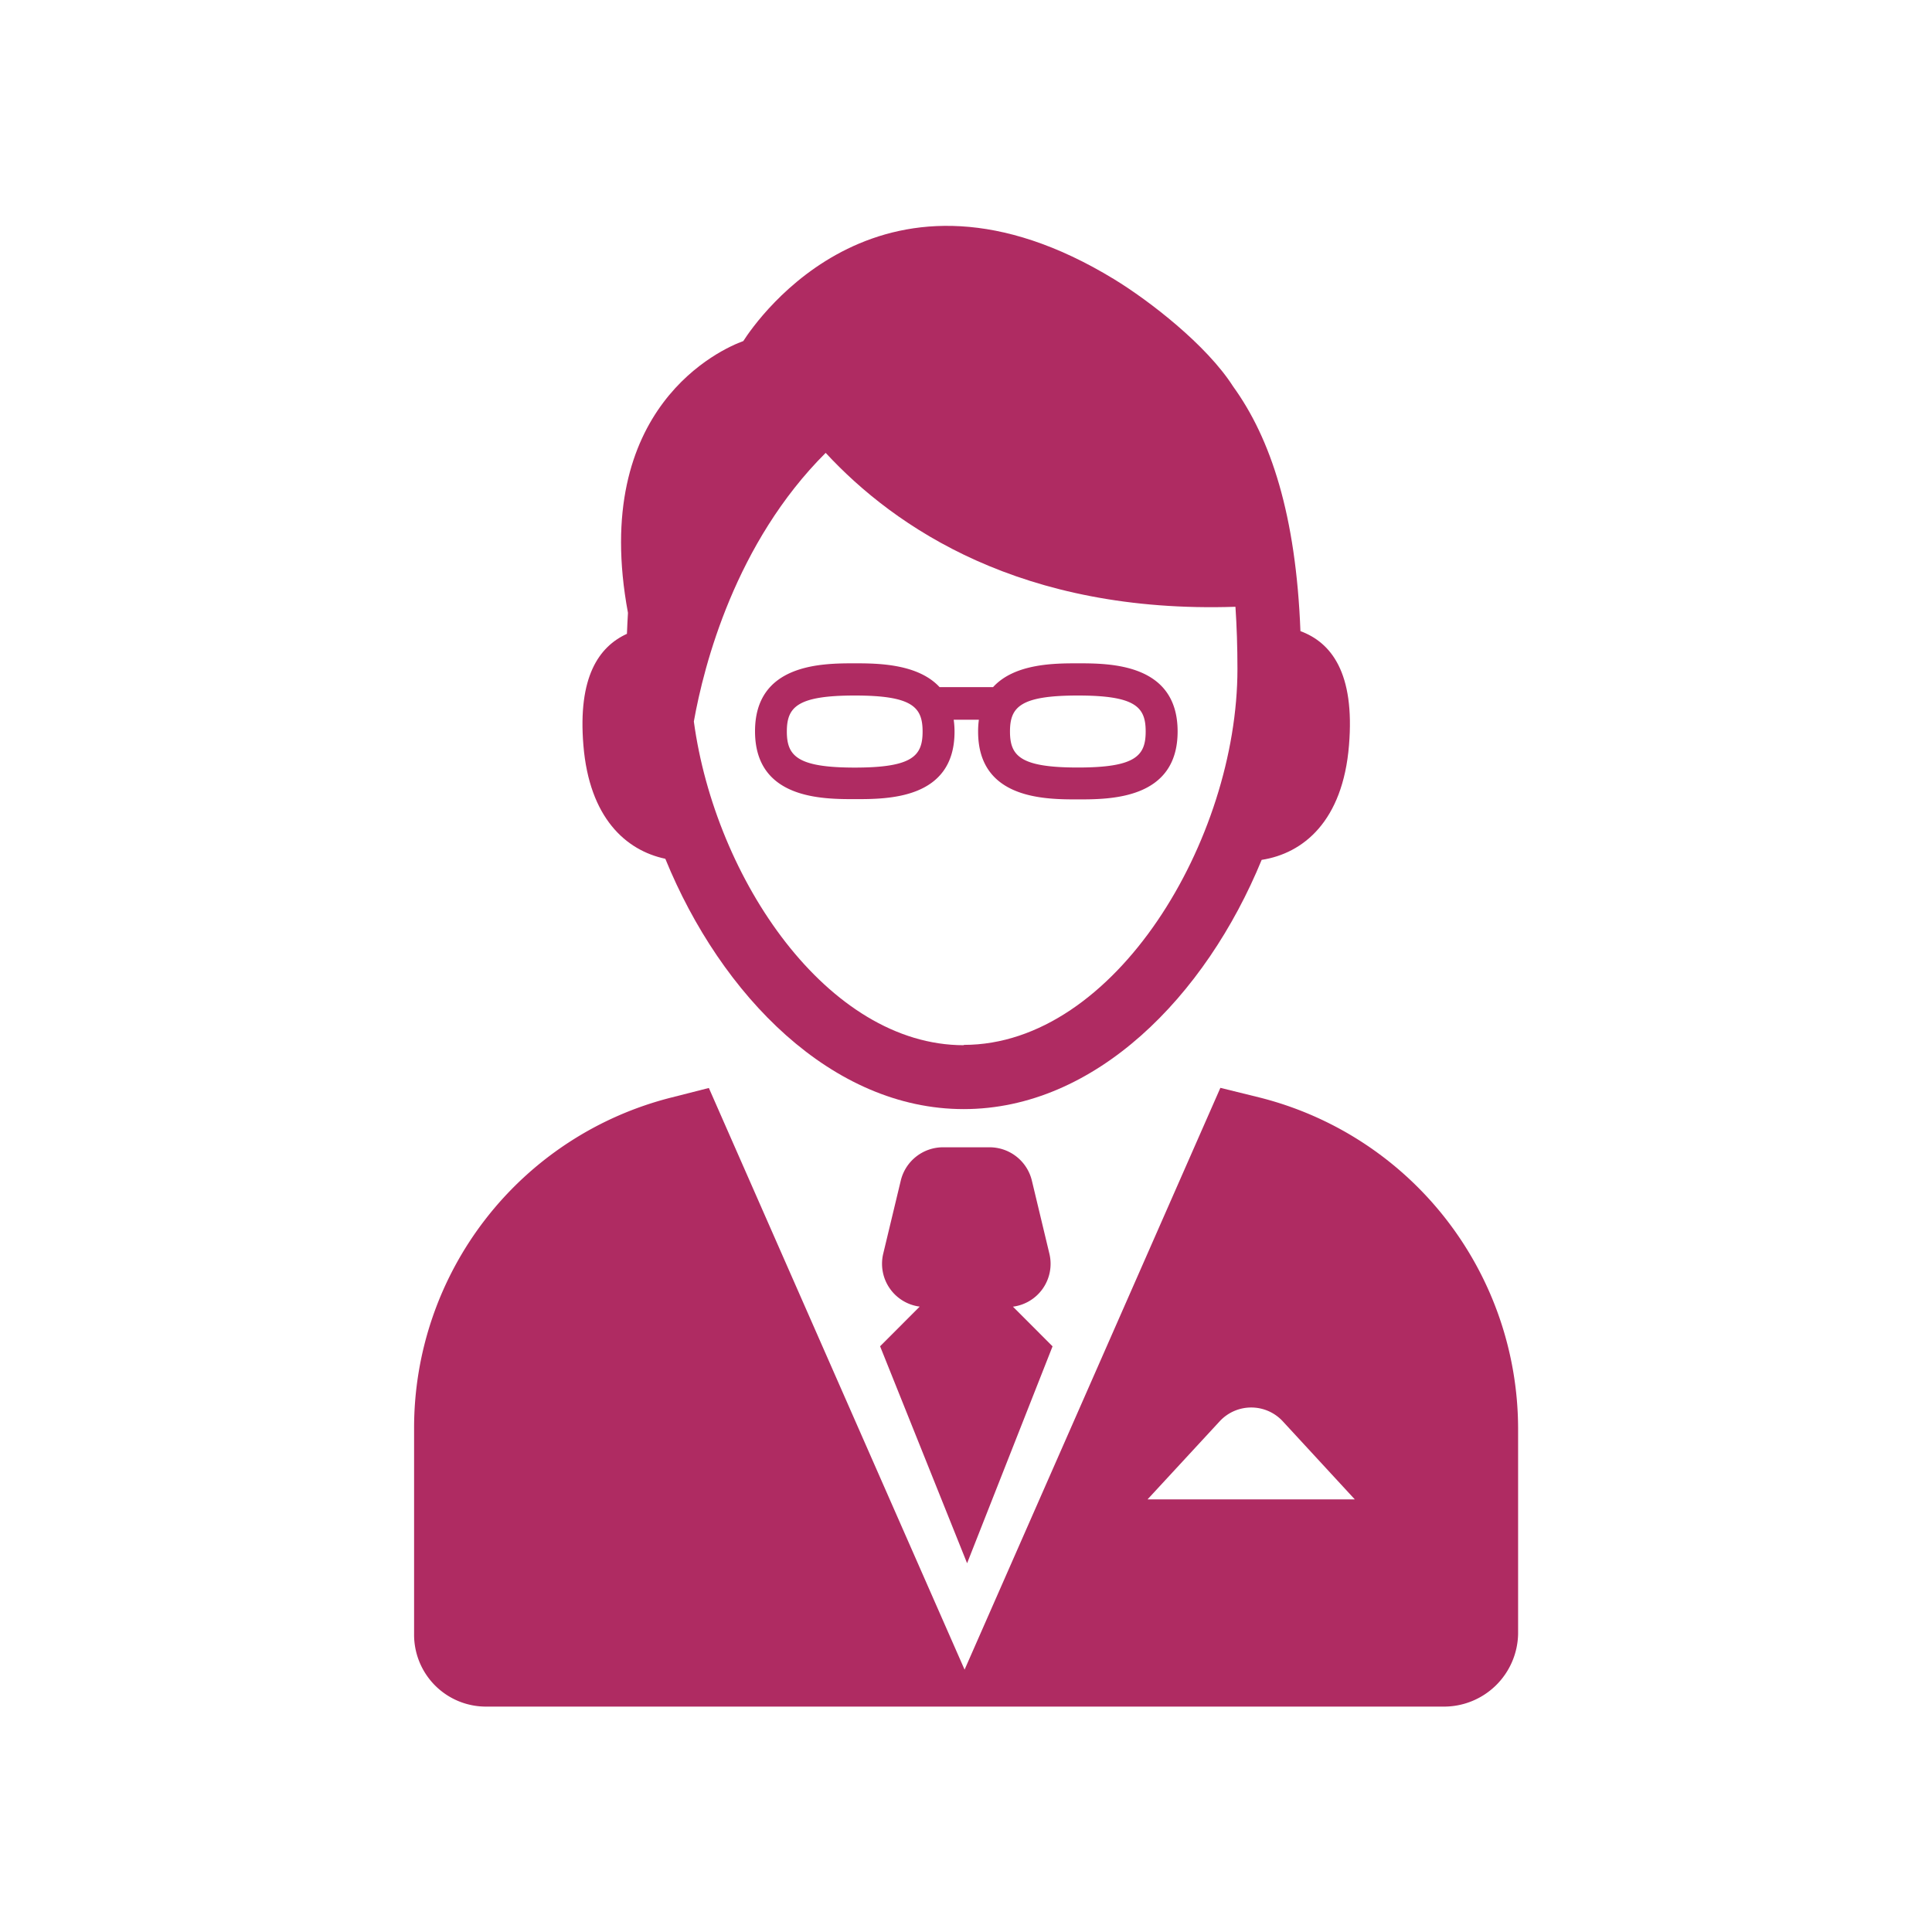
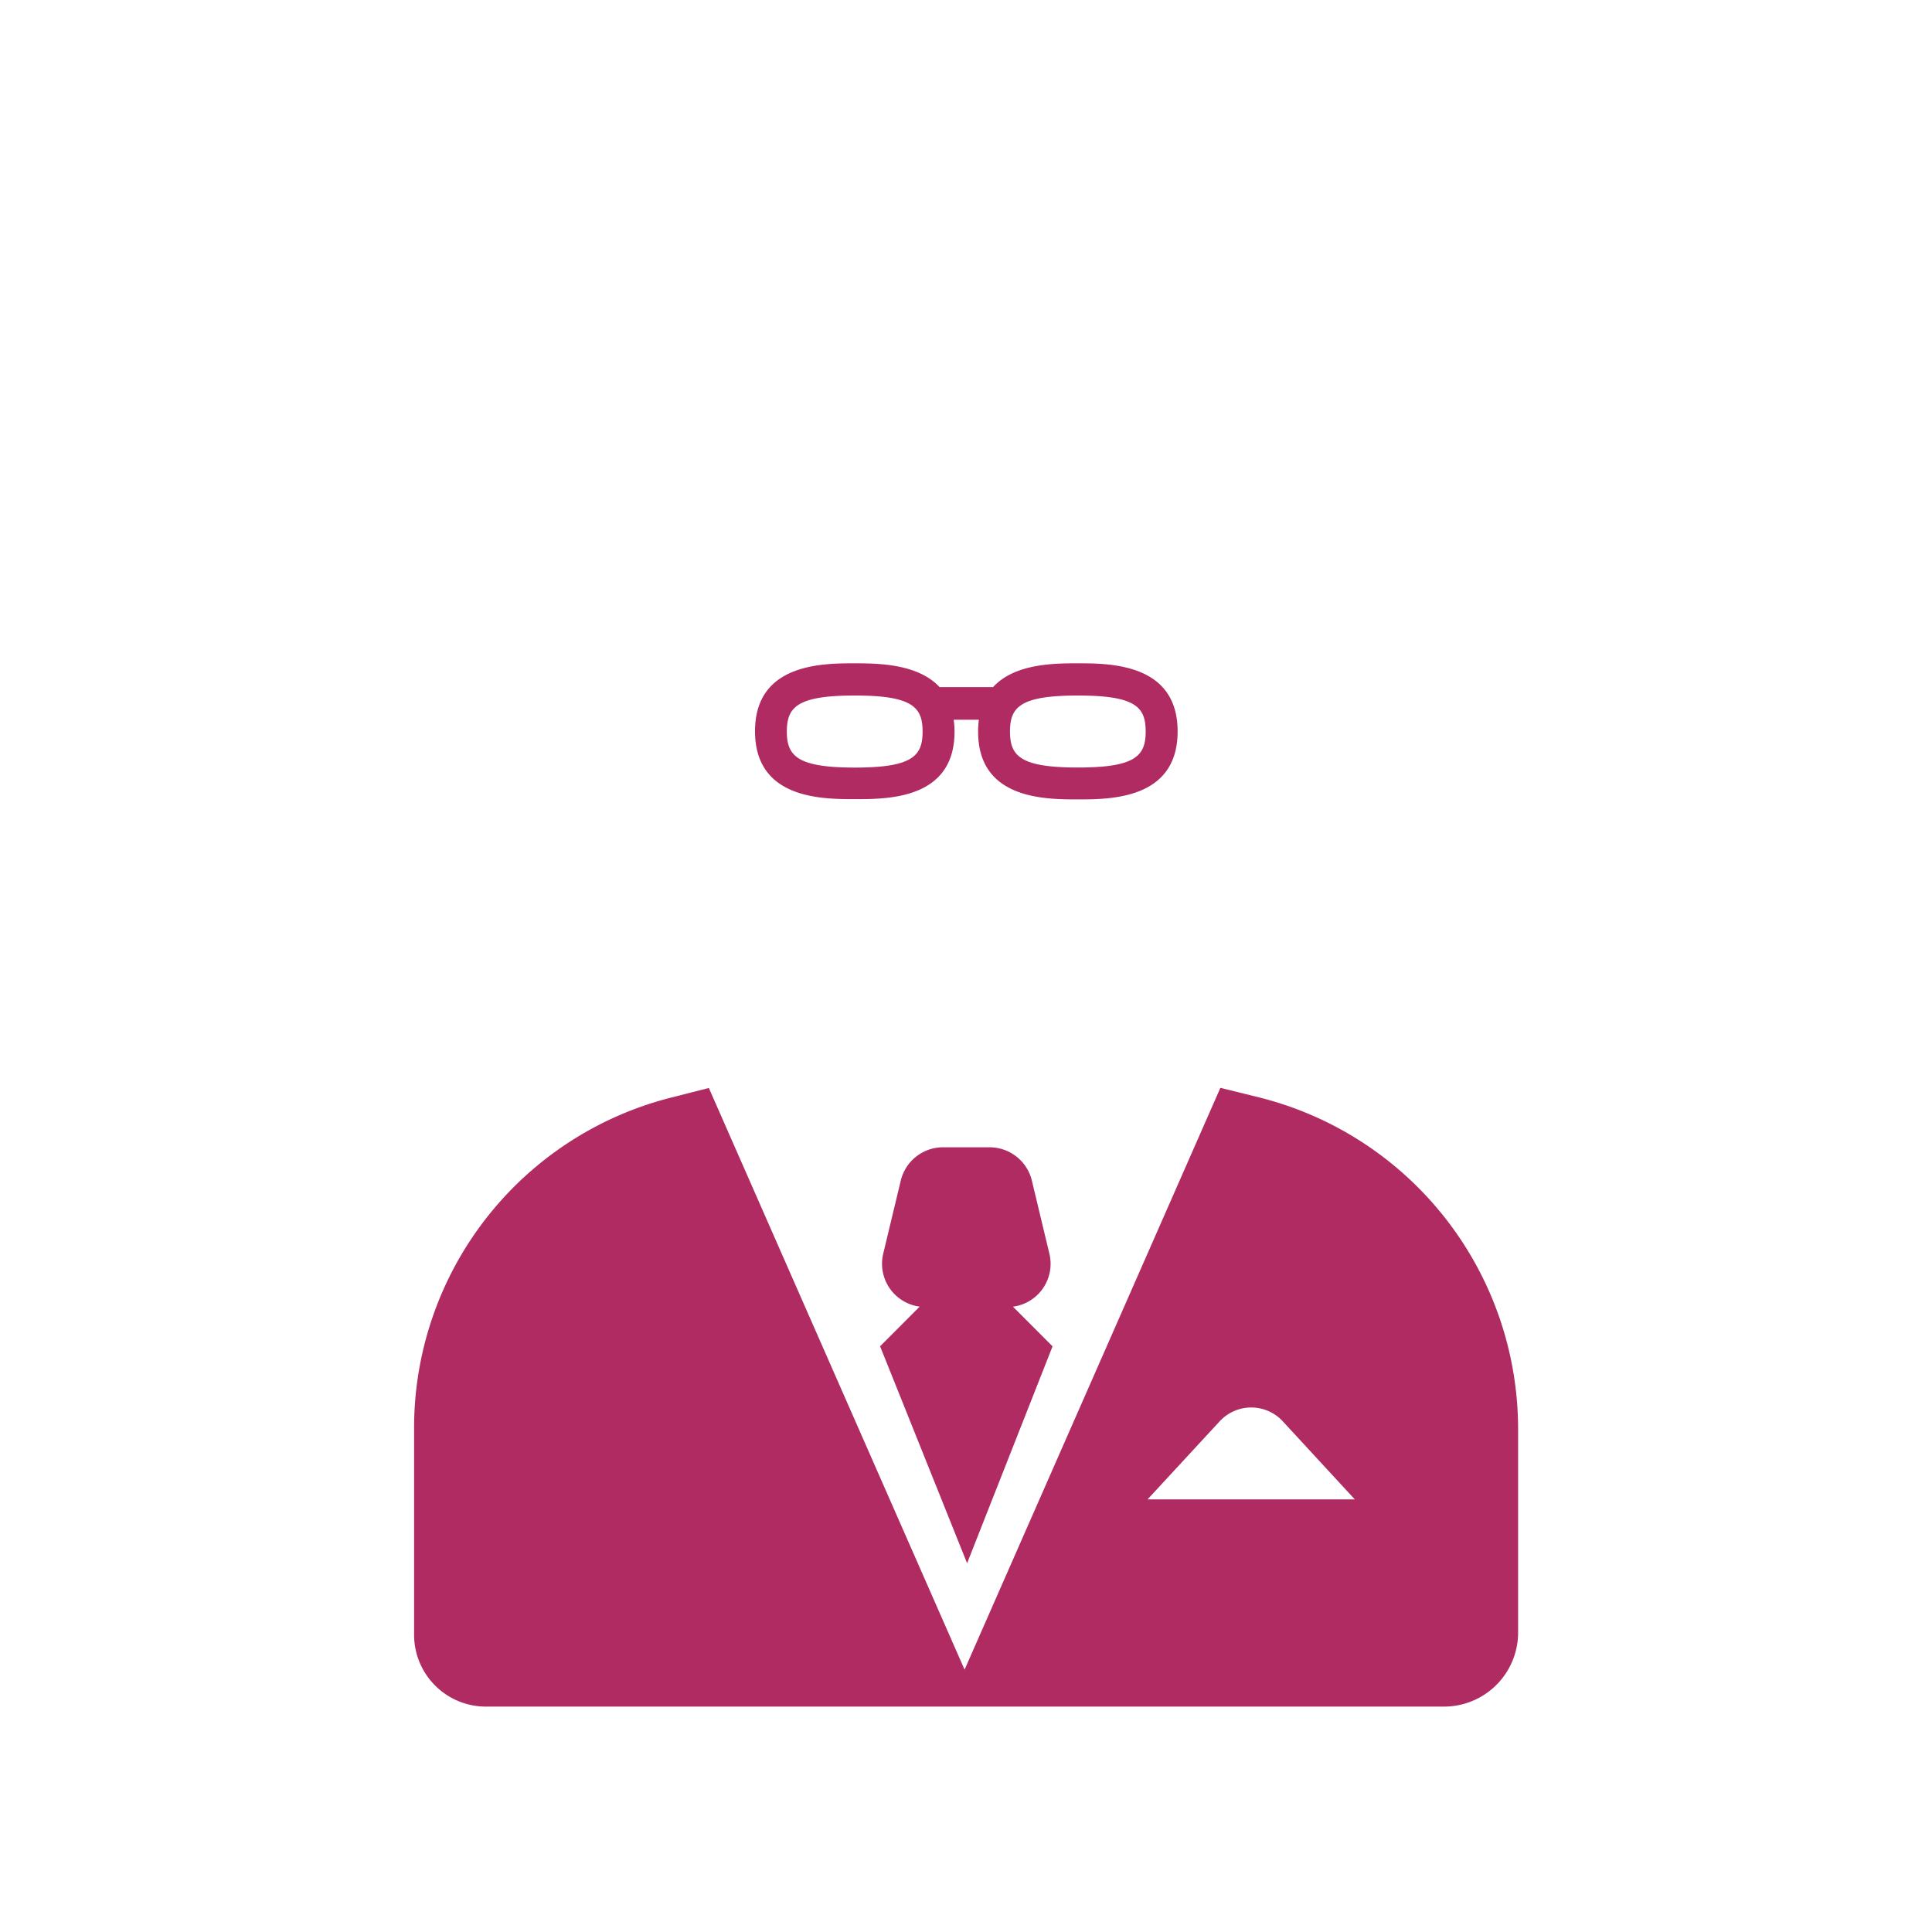
<svg xmlns="http://www.w3.org/2000/svg" id="Layer_1" data-name="Layer 1" viewBox="0 0 300 300">
  <defs>
    <style>.cls-1{fill:#af2b62;}</style>
  </defs>
  <title>Artboard 24</title>
-   <path class="cls-1" d="M201.93,98c-.69-18-4.59-29.89-10.46-38h0c-4.11-6.44-13-13.3-18.45-16.63-35.9-21.91-55.36,6.1-57.6,9.59-3.3,1.18-23.86,10.22-17.91,42.2-.07,1.06-.11,2.15-.16,3.26-4.37,2-7.64,6.71-6.76,17.31.92,11.25,6.58,16.32,12.72,17.62,8.68,21.29,25.92,38.87,46.33,38.87s37.56-17.49,46.27-38.7c6.46-1,12.6-6,13.56-17.78C210.41,104.43,206.68,99.76,201.93,98Zm-52.27,64.3c-21.16,0-38.61-25.83-41.92-50.27,1.57-8.8,6.46-27.74,20.47-41.71,10.77,11.64,30.47,25,63.63,23.9.2,3,.31,6.2.31,9.66C192.15,130.29,173.19,162.25,149.66,162.25Z" />
  <path class="cls-1" d="M148.22,113.61a13.09,13.09,0,0,0-.13-1.85H152a13.17,13.17,0,0,0-.12,1.85c0,10.54,10.46,10.52,15.49,10.52s15.49,0,15.49-10.55S172.4,103,167.37,103c-3.55,0-9.8,0-13.17,3.7h-8.3c-3.37-3.65-9.62-3.7-13.17-3.7-5,0-15.49,0-15.49,10.55s10.46,10.54,15.49,10.54S148.22,124.16,148.22,113.61ZM167.37,108c9,0,10.53,1.81,10.53,5.59s-1.58,5.59-10.53,5.59-10.54-1.8-10.54-5.59S158.4,108,167.37,108Zm-45.19,5.6c0-3.79,1.58-5.6,10.55-5.6s10.53,1.81,10.53,5.6-1.58,5.59-10.53,5.59S122.18,117.37,122.18,113.59Z" />
  <path class="cls-1" d="M195.5,170.4l-6-1.48-39.72,90.34-39.71-90.32-5.77,1.47a52.9,52.9,0,0,0-40,51.39v31.91A11.16,11.16,0,0,0,75.48,265H224.11a11.51,11.51,0,0,0,11.62-11.29V221.8A53.1,53.1,0,0,0,195.5,170.4Zm-17.29,62.4,11.18-12.1a6.67,6.67,0,0,1,9.8,0l11.18,12.12H178.21Z" />
  <path class="cls-1" d="M150.17,242.74l13.27-33.68-6.15-6.16a6.71,6.71,0,0,0,5.66-8.22l-2.72-11.35a6.76,6.76,0,0,0-6.54-5.18H146.4a6.75,6.75,0,0,0-6.53,5.18l-2.72,11.33a6.71,6.71,0,0,0,5.66,8.23l-6.15,6.16Z" />
</svg>